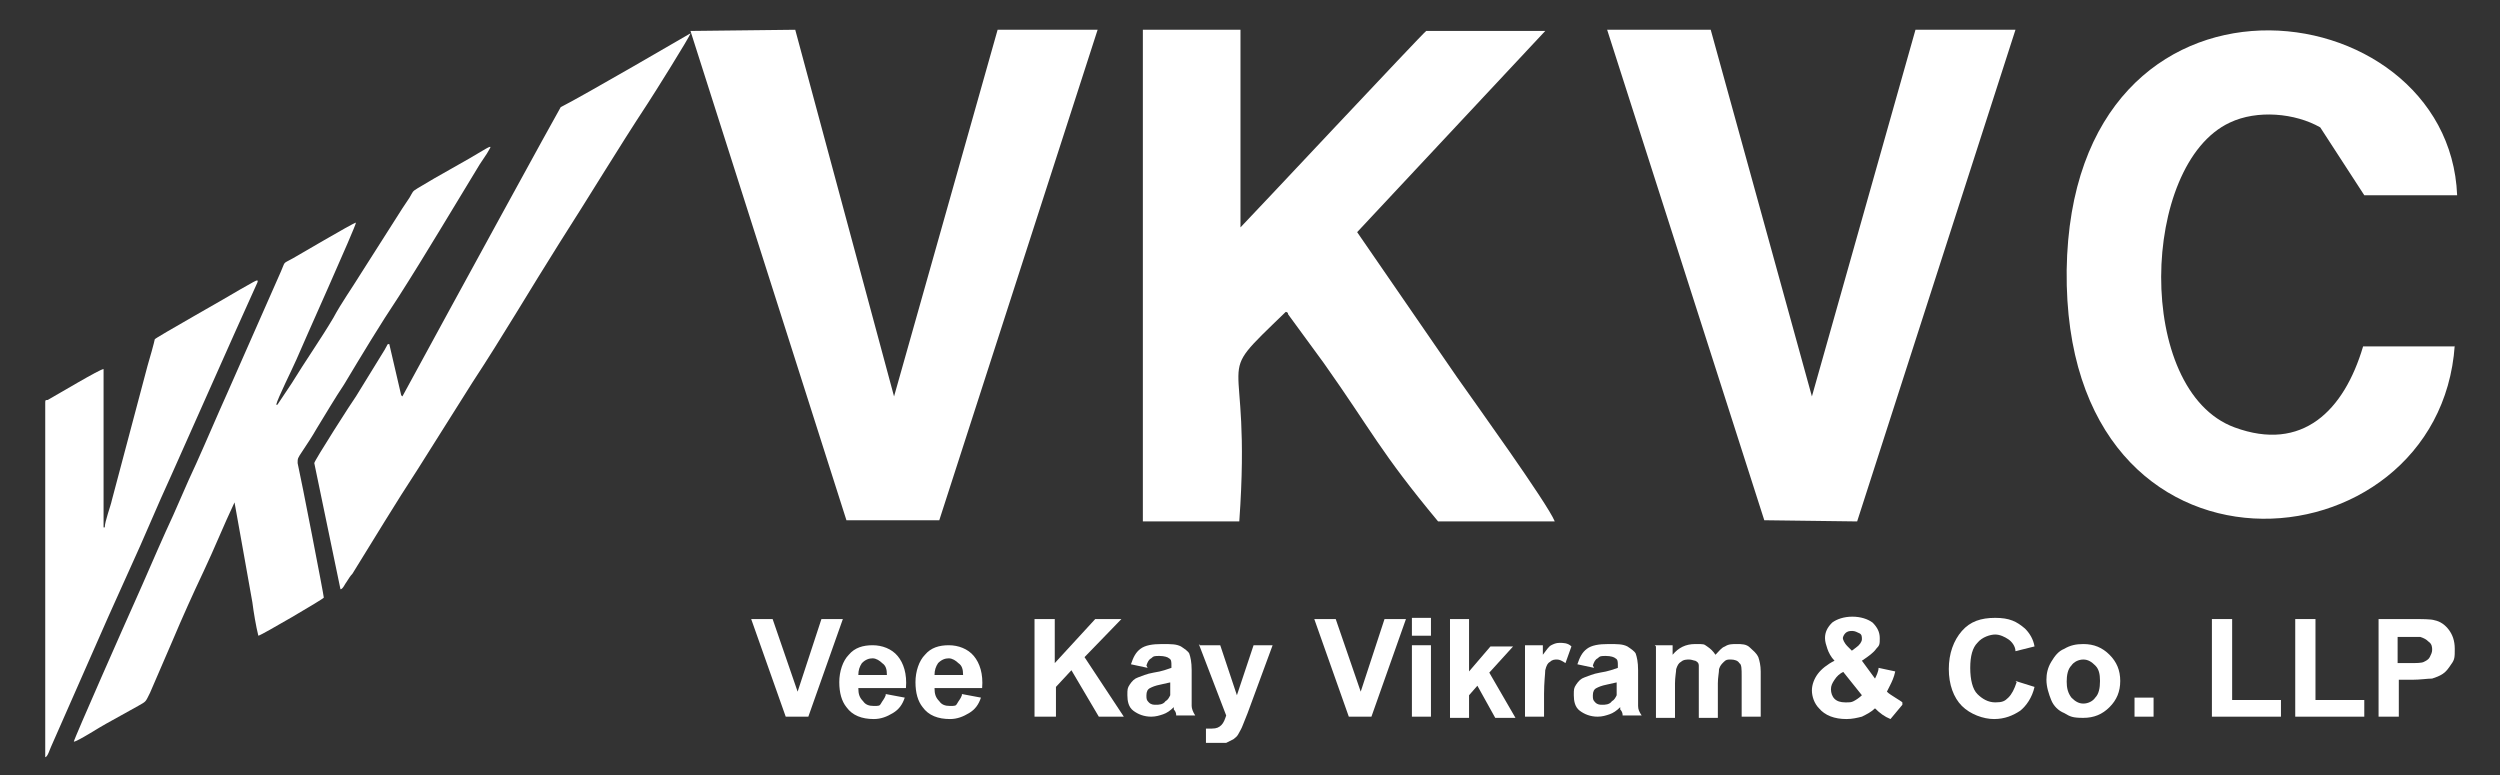
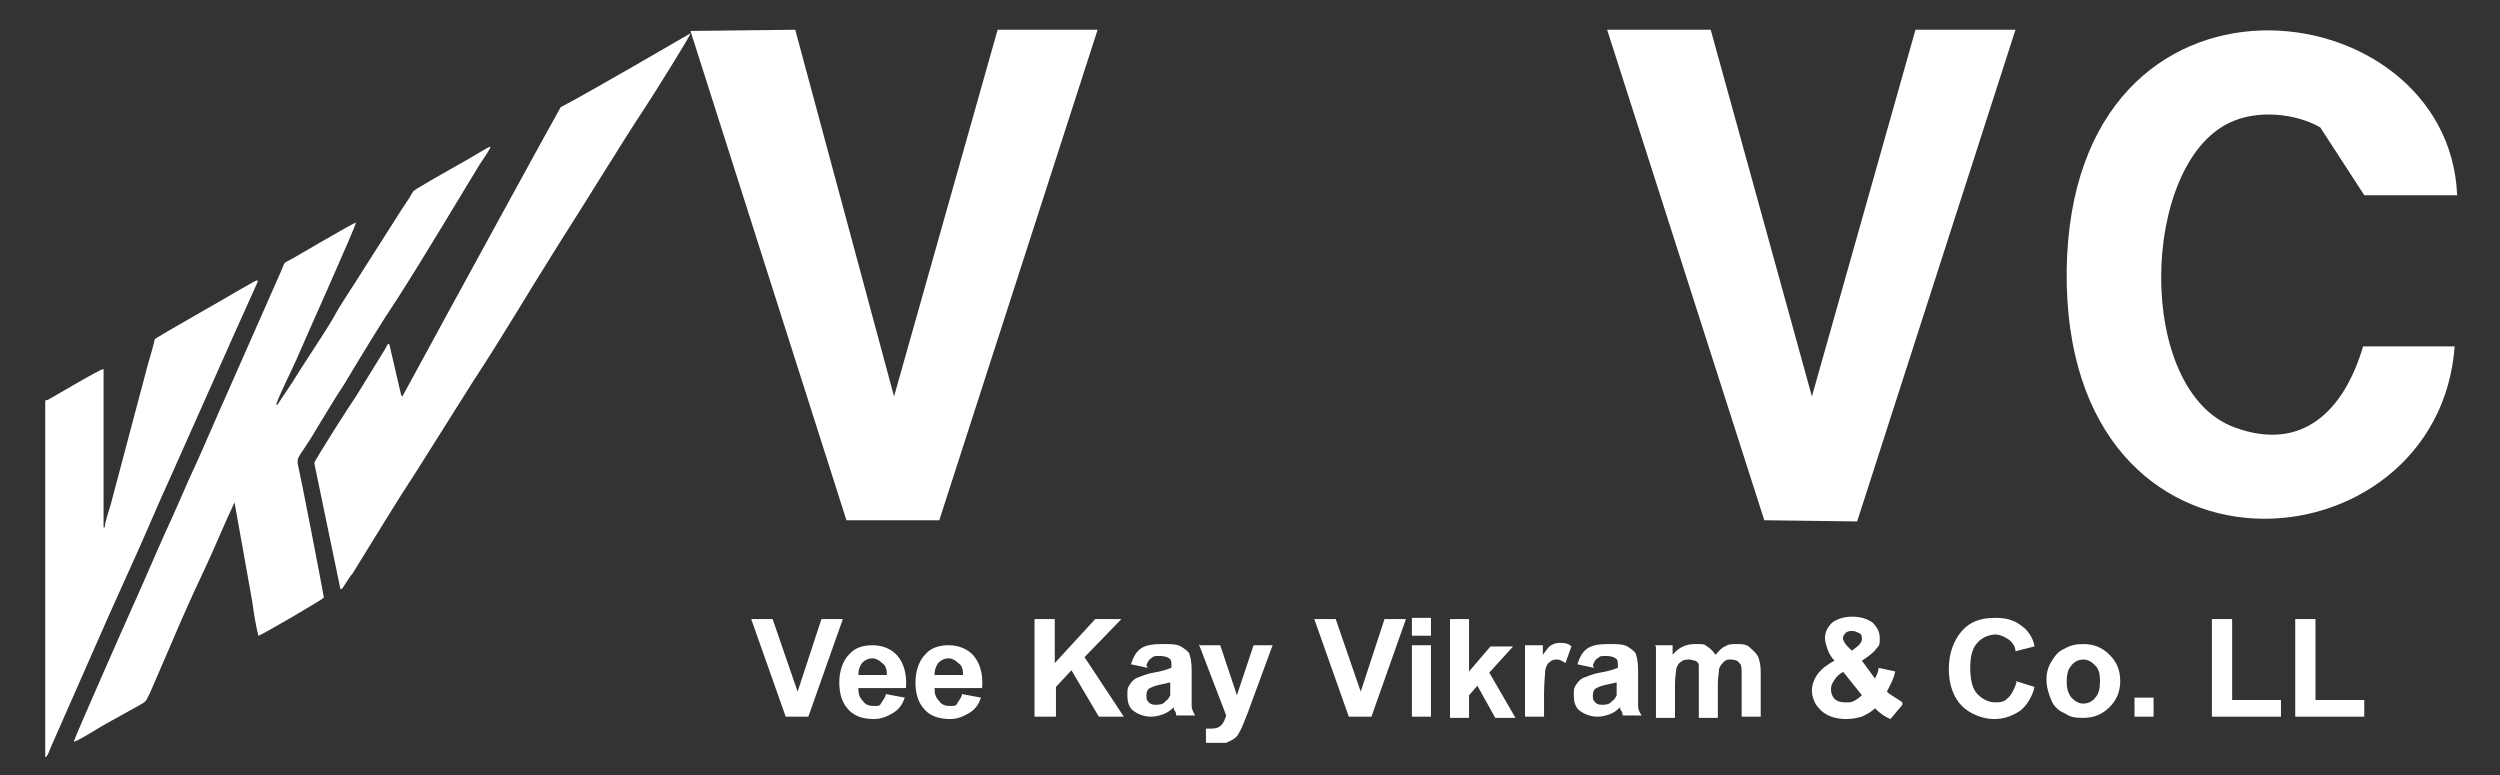
<svg xmlns="http://www.w3.org/2000/svg" version="1.1" viewBox="0 0 210 65.1">
  <rect x="0" y="0" width="210" height="65.1" fill="#333333" stroke="none" />
  <defs>
    <style>
      .cls-1, .cls-2 {
        fill: #fff;
      }

      .cls-2 {
        fill-rule: evenodd;
      }
    </style>
  </defs>
  <g>
    <g id="Layer_1">
      <g>
-         <path class="cls-2" d="M96,43.8h8.1c1.1-15.4-2.6-11.3,3.9-17.6,0,0,.2,0,.2.2l3,4.1c4.1,5.8,4.7,7.4,9.6,13.3h9.8c-.6-1.5-6.8-10.1-8.2-12.1l-8.4-12.2,15.8-16.9s-8.7,0-10,0c-.3.2-14.9,15.8-15.6,16.5V2.5c0,0-8.2,0-8.2,0v41.2Z" />
        <path class="cls-2" d="M206.2,29.1h-7.7c-1.6,5.4-5.1,8.9-10.8,6.8-8.4-3.1-7.9-22.1-.4-25.6,2.3-1.1,5.5-.8,7.6.4l3.7,5.7h7.8c-.7-17.5-32.4-21.5-32.8,6.3-.3,28.1,31.3,25.4,32.6,6.3" />
        <polygon class="cls-2" points="71.1 43.7 78.9 43.7 92.2 2.5 83.8 2.5 75.1 33.3 66.8 2.5 58 2.6 71.1 43.7" />
        <polygon class="cls-2" points="148.2 43.7 156 43.8 169.3 2.5 160.9 2.5 152.2 33.3 143.7 2.5 135 2.5 148.2 43.7" />
        <path class="cls-2" d="M23.2,34c.1-.5,1.4-3.1,1.7-3.8.5-1.2,5-11.2,5-11.5-.2,0-5.1,2.9-5.3,3-.9.5-.6.2-1,1.1l-4.5,10.2c-.9,2-1.7,3.9-2.6,5.9-.9,1.9-1.7,3.9-2.6,5.8-.9,2-1.7,3.9-2.6,5.9-.5,1.1-5.1,11.5-5.1,11.7.3,0,2.3-1.3,2.7-1.5.9-.5,1.8-1,2.7-1.5.7-.4.6-.3,1-1.1l1.9-4.4c.8-1.9,1.7-3.9,2.6-5.8.9-1.9,1.7-3.9,2.6-5.8.1.5,1.3,7.3,1.5,8.4.1.8.3,2,.5,2.8.2,0,5.5-3.1,5.5-3.2,0-.2-1.9-10-2.2-11.3,0-.4,0-.4.4-1,.4-.6.8-1.2,1.2-1.9.8-1.3,1.5-2.5,2.3-3.7,1.5-2.5,3-5,4.6-7.4,2.3-3.6,4.6-7.5,6.8-11.1.2-.3.4-.6.6-.9.2-.4.6-.8-.1-.4-1.8,1.1-3.9,2.2-5.7,3.3-.5.3-.4.3-.7.8-.2.3-.4.6-.6.9l-3.5,5.5c-.8,1.3-1.6,2.4-2.3,3.7-1,1.7-2.4,3.7-3.5,5.5-.2.3-.4.6-.6.9-.2.3-.4.6-.6.9" />
        <path class="cls-2" d="M33.7,33.2l-1-4.3c-.2,0-.1,0-.4.5l-2.4,3.9c-.3.4-3.5,5.4-3.5,5.6l2.2,10.6c.2,0,.4-.5.5-.6.2-.3.3-.5.5-.7,1.8-2.9,3.6-5.9,5.5-8.8,1.5-2.4,3.1-4.9,4.6-7.3,2.5-3.8,4.9-7.9,7.3-11.7,2.5-3.9,4.9-7.9,7.4-11.7.4-.6,3.6-5.7,3.6-5.9,0,0-9.1,5.3-10.9,6.2-.2.3-8.9,16.2-13.3,24.3,0,0,0,0,0,0" />
        <path class="cls-2" d="M8.7,44.3v-13.3c-.3,0-3.8,2.1-4.7,2.6-.2,0-.2,0-.2.3,0,3,0,29.1,0,29.7.2,0,.4-.7.5-.9l4.8-10.9c.6-1.3,1.2-2.7,1.8-4,1.2-2.6,2.3-5.3,3.5-7.9l5.3-11.9c.6-1.3,1.2-2.7,1.8-4,.4-.8,0-.4-1.3.3-.8.5-7.2,4.1-7.2,4.2,0,.1-.5,1.9-.6,2.2l-3,11.3c-.1.5-.6,1.8-.6,2.3" />
        <path class="cls-1" d="M66,60.2l-2.9-8.2h1.8l2.1,6.1,2-6.1h1.8l-2.9,8.2h-1.8Z" />
        <g>
          <path class="cls-1" d="M74.4,58.3l1.6.3c-.2.6-.5,1-1,1.3s-1,.5-1.6.5c-1,0-1.8-.3-2.3-1-.4-.5-.6-1.2-.6-2.1s.3-1.8.8-2.3c.5-.6,1.2-.8,2-.8s1.6.3,2.1.9c.5.6.8,1.5.7,2.7h-4c0,.5.1.8.4,1.1.2.3.5.4.9.4s.5,0,.6-.2.3-.4.4-.7ZM74.5,56.7c0-.5-.1-.8-.4-1-.2-.2-.5-.4-.8-.4s-.6.1-.9.4c-.2.3-.3.6-.3,1h2.4Z" />
          <path class="cls-1" d="M80.8,58.3l1.6.3c-.2.6-.5,1-1,1.3s-1,.5-1.6.5c-1,0-1.8-.3-2.3-1-.4-.5-.6-1.2-.6-2.1s.3-1.8.8-2.3c.5-.6,1.2-.8,2-.8s1.6.3,2.1.9.8,1.5.7,2.7h-4c0,.5.1.8.4,1.1.2.3.5.4.9.4s.5,0,.6-.2.3-.4.4-.7ZM80.9,56.7c0-.5-.1-.8-.4-1-.2-.2-.5-.4-.8-.4s-.6.1-.9.4c-.2.3-.3.6-.3,1h2.4Z" />
          <path class="cls-1" d="M86.9,60.2v-8.2h1.7v3.7l3.4-3.7h2.2l-3.1,3.2,3.3,5h-2.1l-2.3-3.9-1.3,1.4v2.5h-1.7Z" />
          <path class="cls-1" d="M96.4,56.1l-1.4-.3c.2-.6.4-1,.8-1.3.4-.3,1-.4,1.8-.4s1.2,0,1.6.2c.3.2.6.4.7.6.1.3.2.7.2,1.4v1.8c0,.5,0,.9,0,1.2,0,.2.1.5.3.8h-1.6c0-.1,0-.3-.2-.5,0,0,0-.2,0-.2-.3.3-.6.5-.9.6-.3.1-.6.2-1,.2-.6,0-1.1-.2-1.5-.5-.4-.3-.5-.8-.5-1.3s0-.6.2-.9.4-.5.7-.6c.3-.1.7-.3,1.3-.4.7-.1,1.2-.3,1.5-.4v-.2c0-.3,0-.5-.2-.6-.1-.1-.4-.2-.8-.2s-.5,0-.7.2c-.2.1-.3.3-.4.6ZM98.5,57.3c-.2,0-.5.1-1,.2s-.7.2-.9.3c-.2.1-.3.3-.3.6s0,.4.2.6c.2.2.4.2.6.2s.6,0,.8-.3c.2-.1.3-.3.4-.5,0-.1,0-.4,0-.8v-.3Z" />
          <path class="cls-1" d="M100.8,54.2h1.7l1.4,4.2,1.4-4.2h1.6l-2.1,5.7-.4,1c-.1.3-.3.6-.4.8s-.3.3-.4.4c-.2.1-.4.2-.6.3-.2,0-.5,0-.8,0s-.6,0-.9,0v-1.2c.1,0,.3,0,.5,0,.4,0,.6-.1.8-.3s.3-.5.4-.8l-2.3-6Z" />
          <path class="cls-1" d="M113.3,60.2l-2.9-8.2h1.8l2.1,6.1,2-6.1h1.8l-2.9,8.2h-1.8Z" />
        </g>
        <g>
          <path class="cls-1" d="M118.6,53.4v-1.5h1.6v1.5h-1.6ZM118.6,60.2v-6h1.6v6h-1.6Z" />
          <path class="cls-1" d="M121.8,60.2v-8.2h1.6v4.4l1.8-2.1h1.9l-2,2.2,2.2,3.8h-1.7l-1.5-2.7-.7.8v1.9h-1.6Z" />
          <path class="cls-1" d="M129.7,60.2h-1.6v-6h1.5v.8c.3-.4.5-.7.7-.8.2-.1.4-.2.7-.2s.7,0,1,.3l-.5,1.4c-.3-.2-.5-.3-.7-.3s-.4,0-.6.2c-.2.1-.3.3-.4.7,0,.3-.1,1-.1,2v1.8Z" />
          <path class="cls-1" d="M133.9,56.1l-1.4-.3c.2-.6.4-1,.8-1.3.4-.3,1-.4,1.8-.4s1.2,0,1.6.2c.3.2.6.4.7.6.1.3.2.7.2,1.4v1.8c0,.5,0,.9,0,1.2s.1.5.3.8h-1.6c0-.1,0-.3-.2-.5,0,0,0-.2,0-.2-.3.3-.6.5-.9.6s-.6.2-1,.2c-.6,0-1.1-.2-1.5-.5-.4-.3-.5-.8-.5-1.3s0-.6.2-.9c.2-.3.4-.5.7-.6.3-.1.7-.3,1.3-.4.7-.1,1.2-.3,1.5-.4v-.2c0-.3,0-.5-.2-.6-.1-.1-.4-.2-.8-.2s-.5,0-.7.2c-.2.1-.3.3-.4.6ZM136,57.3c-.2,0-.5.1-1,.2s-.7.2-.9.3c-.2.1-.3.3-.3.6s0,.4.2.6c.2.2.4.2.6.2s.6,0,.8-.3c.2-.1.3-.3.4-.5,0-.1,0-.4,0-.8v-.3Z" />
          <path class="cls-1" d="M139,54.2h1.5v.8c.5-.6,1.1-.9,1.9-.9s.7,0,1,.2c.3.2.5.4.7.7.3-.3.5-.6.8-.7.3-.2.6-.2,1-.2s.8,0,1.1.3.5.4.7.8c.1.3.2.7.2,1.2v3.8h-1.6v-3.4c0-.6,0-1-.2-1.1-.1-.2-.4-.3-.7-.3s-.4,0-.6.2-.3.3-.4.6c0,.3-.1.7-.1,1.2v2.9h-1.6v-3.3c0-.6,0-1,0-1.1,0-.2-.1-.3-.3-.4-.1,0-.3-.1-.5-.1s-.5,0-.7.2c-.2.1-.3.3-.4.6,0,.2-.1.7-.1,1.2v2.9h-1.6v-6Z" />
          <path class="cls-1" d="M159.8,59.2l-1,1.2c-.5-.2-.9-.5-1.3-.9-.3.3-.7.5-1.1.7-.4.1-.8.2-1.3.2-1,0-1.8-.3-2.3-.9-.4-.4-.6-1-.6-1.5s.2-1,.5-1.4c.3-.4.8-.8,1.4-1.1-.3-.3-.5-.7-.6-1s-.2-.6-.2-.9c0-.5.2-.9.6-1.3.4-.3,1-.5,1.7-.5s1.3.2,1.7.5c.4.4.6.8.6,1.3s0,.6-.3.9c-.2.3-.6.6-1.2,1l1.1,1.5c.1-.2.3-.6.3-.9l1.4.3c-.1.5-.3.9-.4,1.1s-.2.4-.3.6c.2.2.4.3.7.5s.5.3.6.4ZM154.9,56.4c-.4.2-.6.4-.8.7-.2.3-.3.5-.3.8s.1.6.3.8c.2.2.5.3.9.3s.5,0,.7-.1.5-.3.7-.5l-1.6-2ZM155.5,54.7l.4-.3c.3-.2.5-.5.5-.7s0-.4-.2-.5c-.2-.1-.4-.2-.6-.2s-.4,0-.6.2c-.1.1-.2.3-.2.4s.1.4.4.7l.4.4Z" />
          <path class="cls-1" d="M169.3,57.2l1.6.5c-.2.9-.7,1.6-1.2,2-.6.4-1.3.7-2.2.7s-2-.4-2.7-1.1c-.7-.7-1.1-1.8-1.1-3.1s.4-2.4,1.1-3.2c.7-.8,1.6-1.1,2.8-1.1s1.8.3,2.5.9c.4.4.7.9.8,1.5l-1.6.4c0-.4-.3-.8-.6-1-.3-.2-.7-.4-1.1-.4s-1.1.2-1.5.7c-.4.4-.6,1.1-.6,2.1s.2,1.8.6,2.2c.4.4.9.7,1.5.7s.8-.1,1.1-.4c.3-.3.5-.7.7-1.3Z" />
          <path class="cls-1" d="M171.9,57.1c0-.5.1-1,.4-1.5.3-.5.6-.9,1.1-1.1.5-.3,1-.4,1.6-.4.9,0,1.6.3,2.2.9.6.6.9,1.3.9,2.2s-.3,1.6-.9,2.2c-.6.6-1.3.9-2.2.9s-1.1-.1-1.6-.4c-.5-.2-.9-.6-1.1-1.1s-.4-1.1-.4-1.7ZM173.6,57.2c0,.6.1,1,.4,1.4.3.3.6.5,1,.5s.8-.2,1-.5c.3-.3.4-.8.4-1.4s-.1-1-.4-1.3c-.3-.3-.6-.5-1-.5s-.8.2-1,.5c-.3.3-.4.8-.4,1.4Z" />
          <path class="cls-1" d="M179.3,60.2v-1.6h1.6v1.6h-1.6Z" />
          <path class="cls-1" d="M185.8,60.2v-8.2h1.7v6.8h4.1v1.4h-5.8Z" />
          <path class="cls-1" d="M192.8,60.2v-8.2h1.7v6.8h4.1v1.4h-5.8Z" />
-           <path class="cls-1" d="M199.8,60.2v-8.2h2.7c1,0,1.7,0,2,.1.5.1.9.4,1.2.8s.5.9.5,1.6,0,.9-.3,1.3c-.2.3-.4.6-.7.8-.3.2-.6.3-.9.4-.4,0-1,.1-1.7.1h-1.1v3.1h-1.7ZM201.4,53.4v2.3h.9c.7,0,1.1,0,1.3-.1s.4-.2.5-.4c.1-.2.2-.4.2-.6s0-.5-.3-.7c-.2-.2-.4-.3-.7-.4-.2,0-.6,0-1.2,0h-.8Z" />
        </g>
      </g>
    </g>
  </g>
</svg>